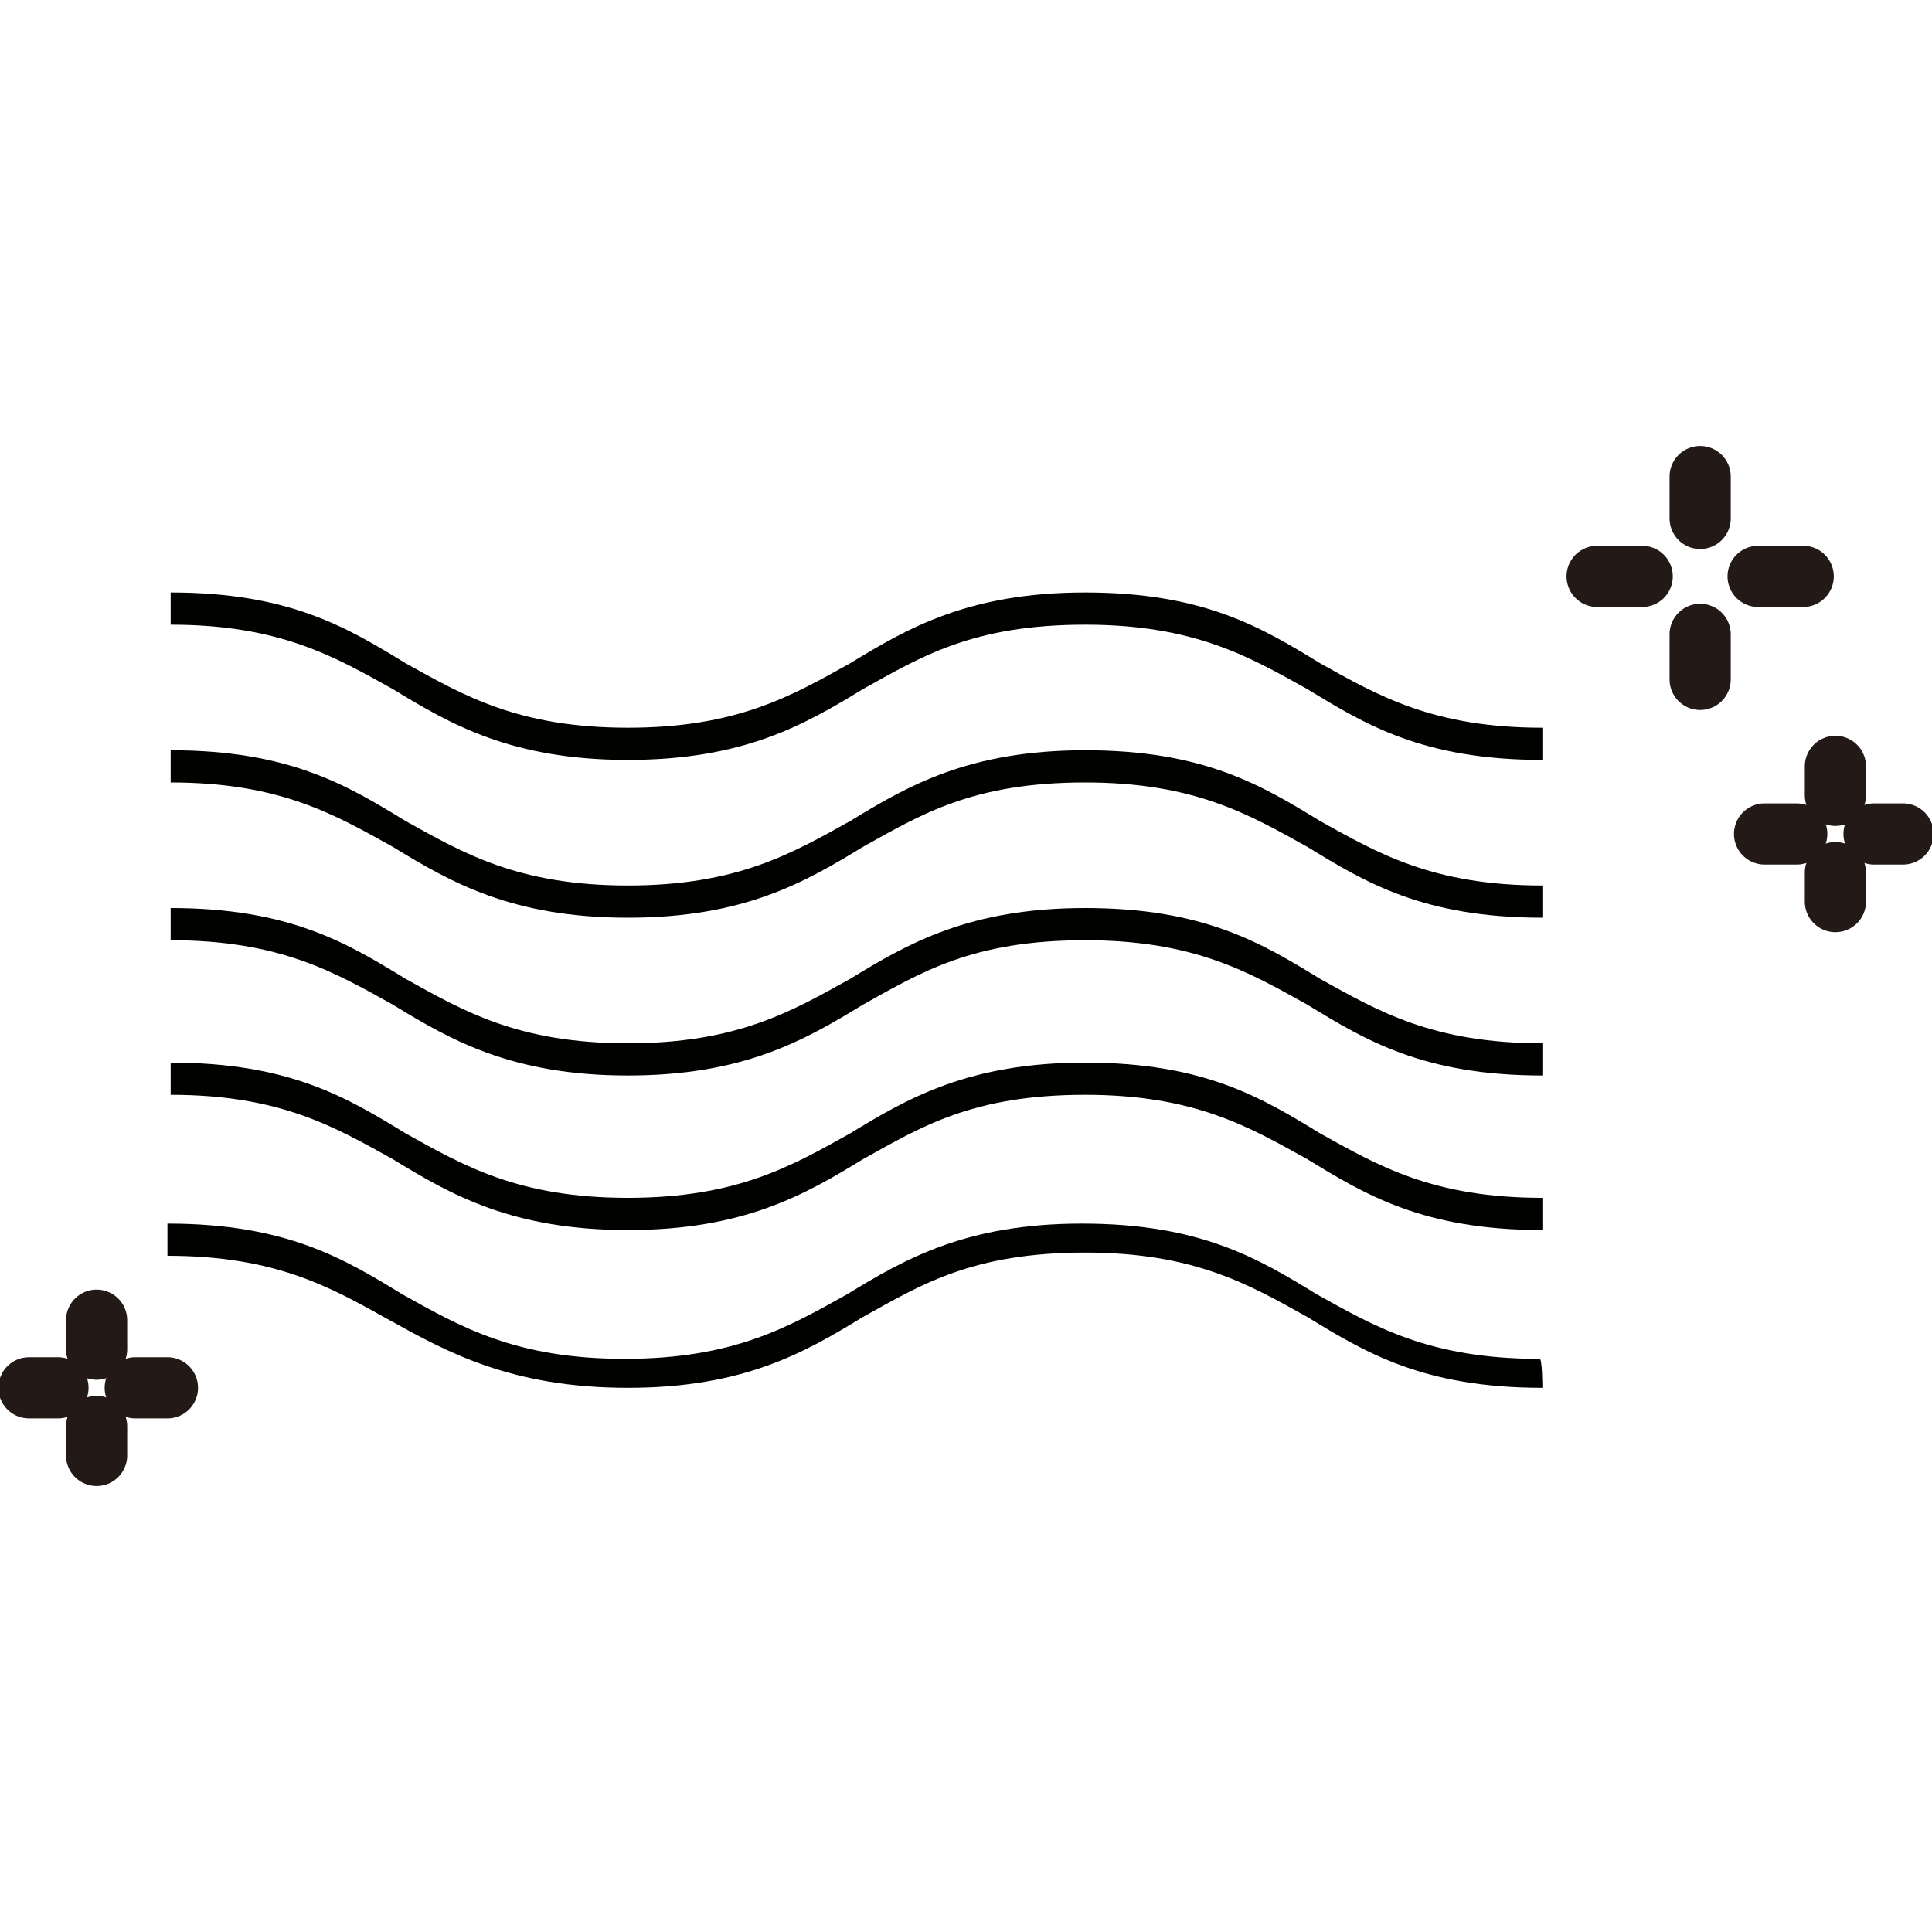
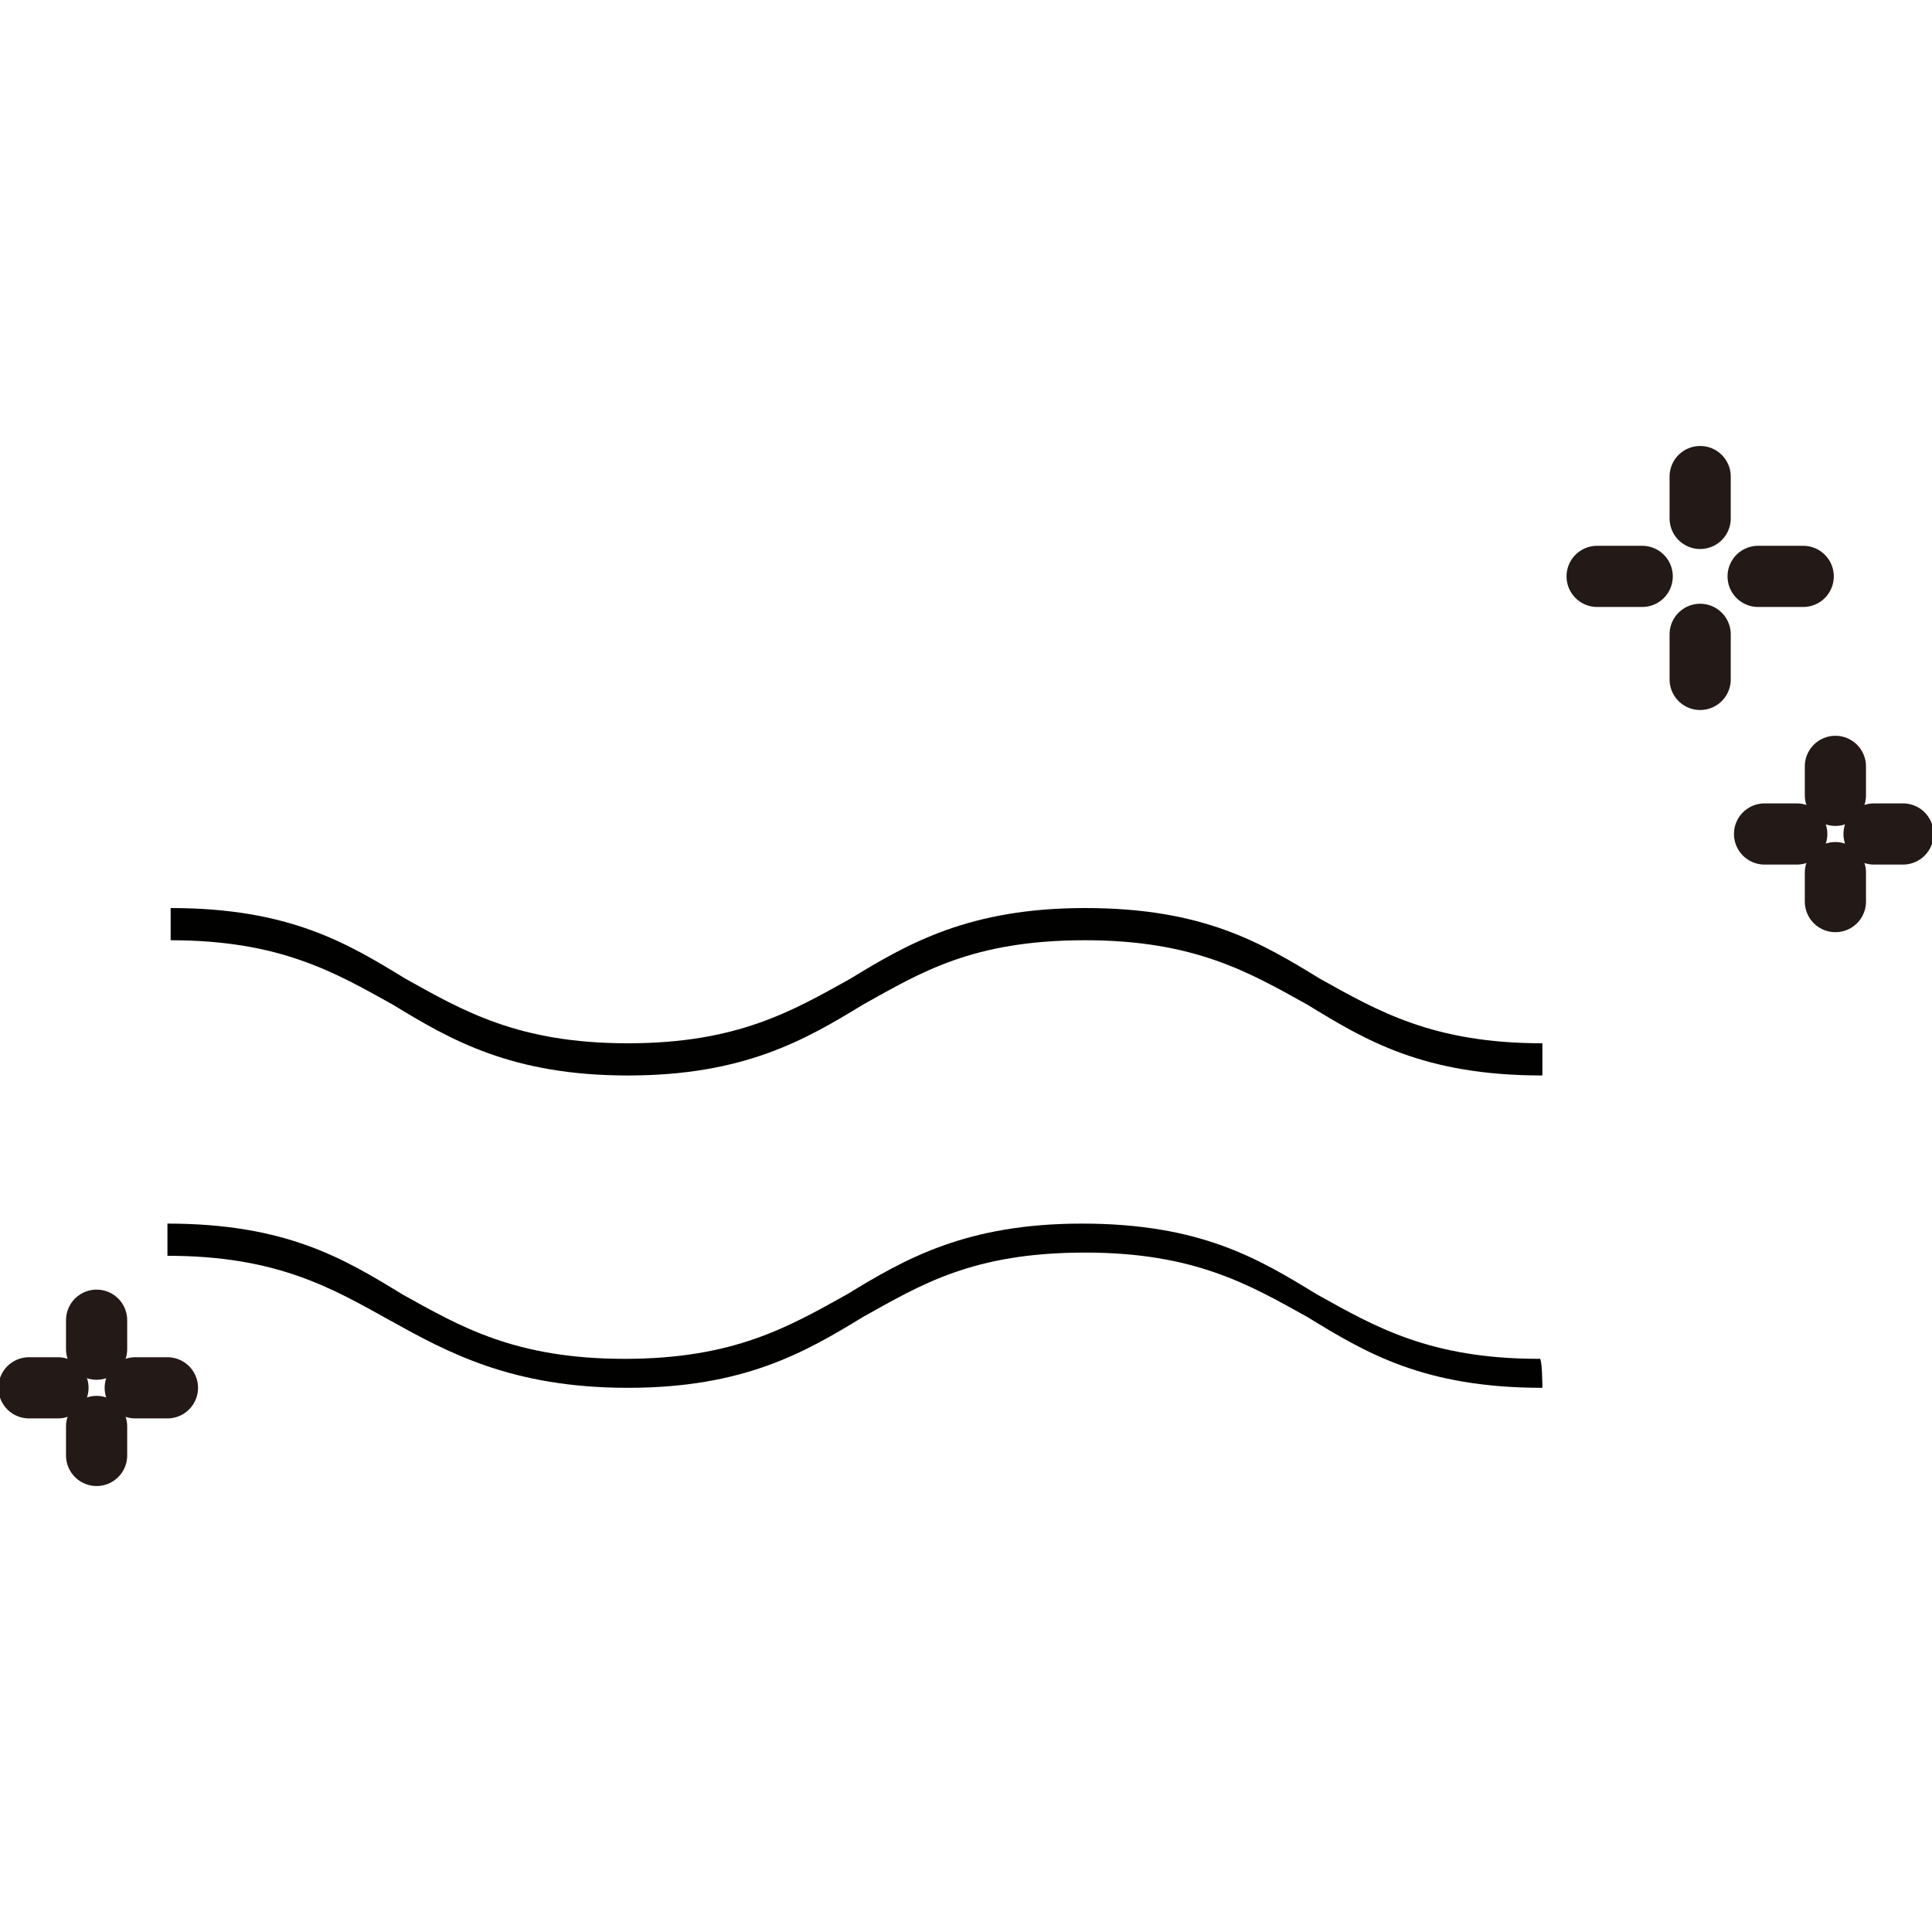
<svg xmlns="http://www.w3.org/2000/svg" xml:space="preserve" style="enable-background:new 0 0 60 60;" viewBox="0 0 60 60" y="0px" x="0px" id="Layer_2_00000124140216085665696410000000168778742043474595_" version="1.1">
  <style type="text/css">
	.st0{fill:#010100;}
	.st1{fill:none;stroke:#231916;stroke-width:1.9;stroke-linecap:round;stroke-linejoin:round;}
</style>
  <g id="_레이어_1">
    <g>
-       <path d="M47.9,23.6c-3.7,0-5.5-1.1-7.3-2.2c-1.8-1-3.5-2-6.9-2c-3.5,0-5.1,1-6.9,2c-1.8,1.1-3.7,2.2-7.3,2.2    s-5.5-1.1-7.3-2.2c-1.8-1-3.5-2-6.9-2v-1c3.7,0,5.5,1.1,7.3,2.2c1.8,1,3.5,2,6.9,2s5.1-1,6.9-2c1.8-1.1,3.7-2.2,7.3-2.2    c3.7,0,5.5,1.1,7.3,2.2c1.8,1,3.5,2,6.9,2V23.6z" class="st0" />
-       <path d="M47.9,28.5c-3.7,0-5.5-1.1-7.3-2.2c-1.8-1-3.5-2-6.9-2c-3.5,0-5.1,1-6.9,2c-1.8,1.1-3.7,2.2-7.3,2.2    s-5.5-1.1-7.3-2.2c-1.8-1-3.5-2-6.9-2v-1c3.7,0,5.5,1.1,7.3,2.2c1.8,1,3.5,2,6.9,2s5.1-1,6.9-2c1.8-1.1,3.7-2.2,7.3-2.2    c3.7,0,5.5,1.1,7.3,2.2c1.8,1,3.5,2,6.9,2C47.9,27.4,47.9,28.5,47.9,28.5z" class="st0" />
      <path d="M47.9,33.4c-3.7,0-5.5-1.1-7.3-2.2c-1.8-1-3.5-2-6.9-2c-3.5,0-5.1,1-6.9,2c-1.8,1.1-3.7,2.2-7.3,2.2    s-5.5-1.1-7.3-2.2c-1.8-1-3.5-2-6.9-2v-1c3.7,0,5.5,1.1,7.3,2.2c1.8,1,3.5,2,6.9,2s5.1-1,6.9-2c1.8-1.1,3.7-2.2,7.3-2.2    c3.7,0,5.5,1.1,7.3,2.2c1.8,1,3.5,2,6.9,2V33.4z" class="st0" />
-       <path d="M47.9,38.2c-3.7,0-5.5-1.1-7.3-2.2c-1.8-1-3.5-2-6.9-2c-3.5,0-5.1,1-6.9,2c-1.8,1.1-3.7,2.2-7.3,2.2    s-5.5-1.1-7.3-2.2c-1.8-1-3.5-2-6.9-2v-1c3.7,0,5.5,1.1,7.3,2.2c1.8,1,3.5,2,6.9,2s5.1-1,6.9-2c1.8-1.1,3.7-2.2,7.3-2.2    c3.7,0,5.5,1.1,7.3,2.2c1.8,1,3.5,2,6.9,2V38.2z" class="st0" />
      <path d="M47.9,43.1c-3.7,0-5.5-1.1-7.3-2.2c-1.8-1-3.5-2-6.9-2c-3.5,0-5.1,1-6.9,2c-1.8,1.1-3.7,2.2-7.3,2.2    S13.9,42,12.1,41c-1.8-1-3.5-2-6.9-2v-1c3.7,0,5.5,1.1,7.3,2.2c1.8,1,3.5,2,6.9,2s5.1-1,6.9-2c1.8-1.1,3.7-2.2,7.3-2.2    c3.7,0,5.5,1.1,7.3,2.2c1.8,1,3.5,2,6.9,2C47.9,42.1,47.9,43.1,47.9,43.1z" class="st0" />
    </g>
    <g>
      <line y2="16.1" x2="52.8" y1="14.8" x1="52.8" class="st1" />
      <line y2="21.1" x2="52.8" y1="19.7" x1="52.8" class="st1" />
      <line y2="17.9" x2="51" y1="17.9" x1="49.6" class="st1" />
      <line y2="17.9" x2="56" y1="17.9" x1="54.6" class="st1" />
    </g>
    <g>
      <line y2="24.7" x2="57" y1="23.8" x1="57" class="st1" />
      <line y2="28" x2="57" y1="27.1" x1="57" class="st1" />
      <line y2="25.9" x2="55.8" y1="25.9" x1="54.8" class="st1" />
      <line y2="25.9" x2="59.1" y1="25.9" x1="58.2" class="st1" />
    </g>
    <g>
      <line y2="41.9" x2="3" y1="41" x1="3" class="st1" />
      <line y2="45.2" x2="3" y1="44.3" x1="3" class="st1" />
      <line y2="43.1" x2="1.8" y1="43.1" x1="0.9" class="st1" />
      <line y2="43.1" x2="5.2" y1="43.1" x1="4.2" class="st1" />
    </g>
  </g>
</svg>